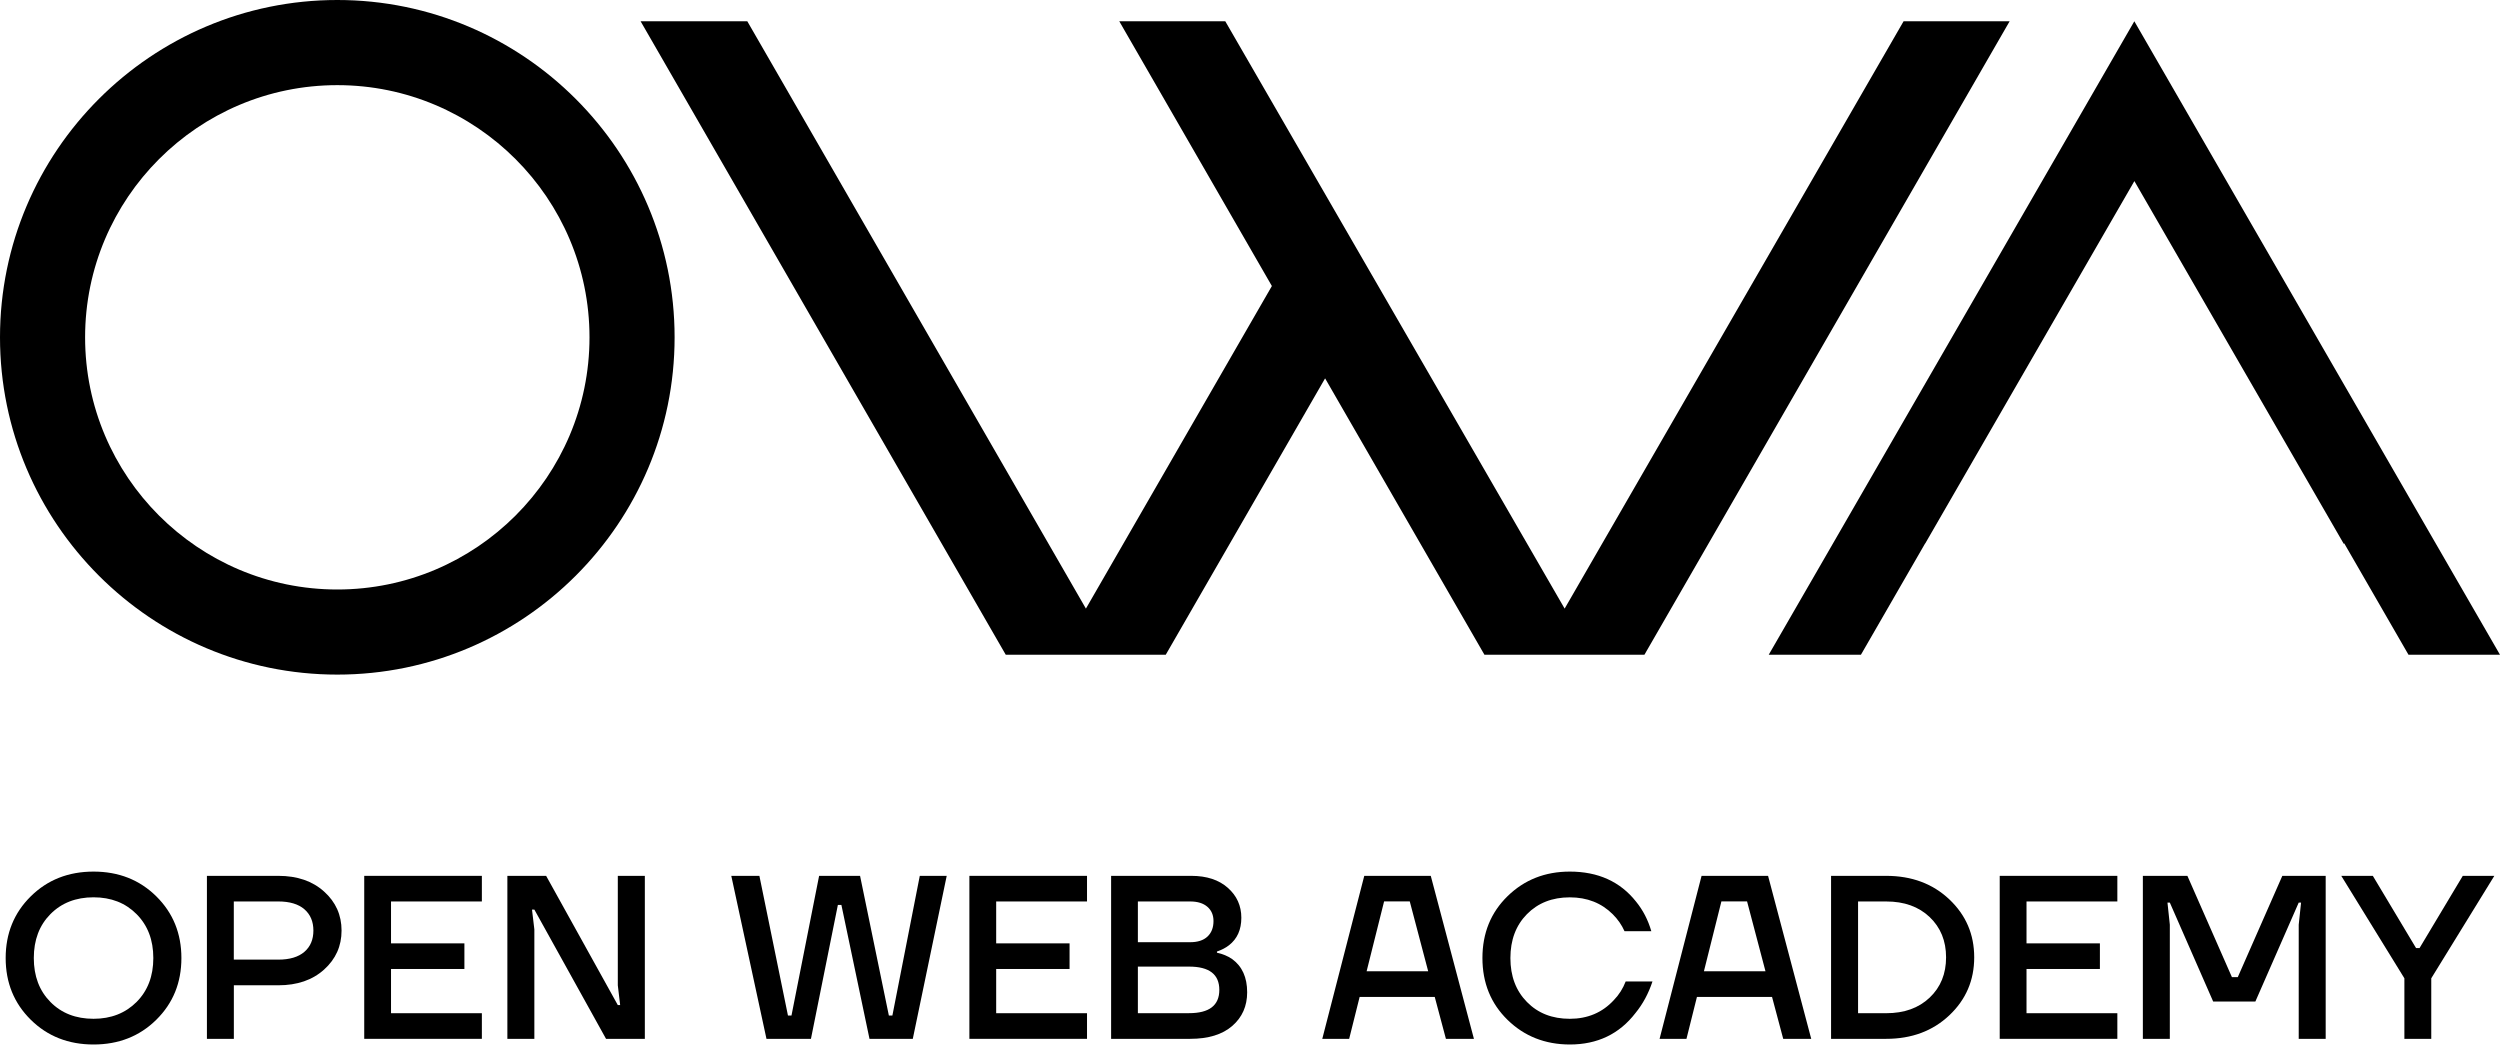
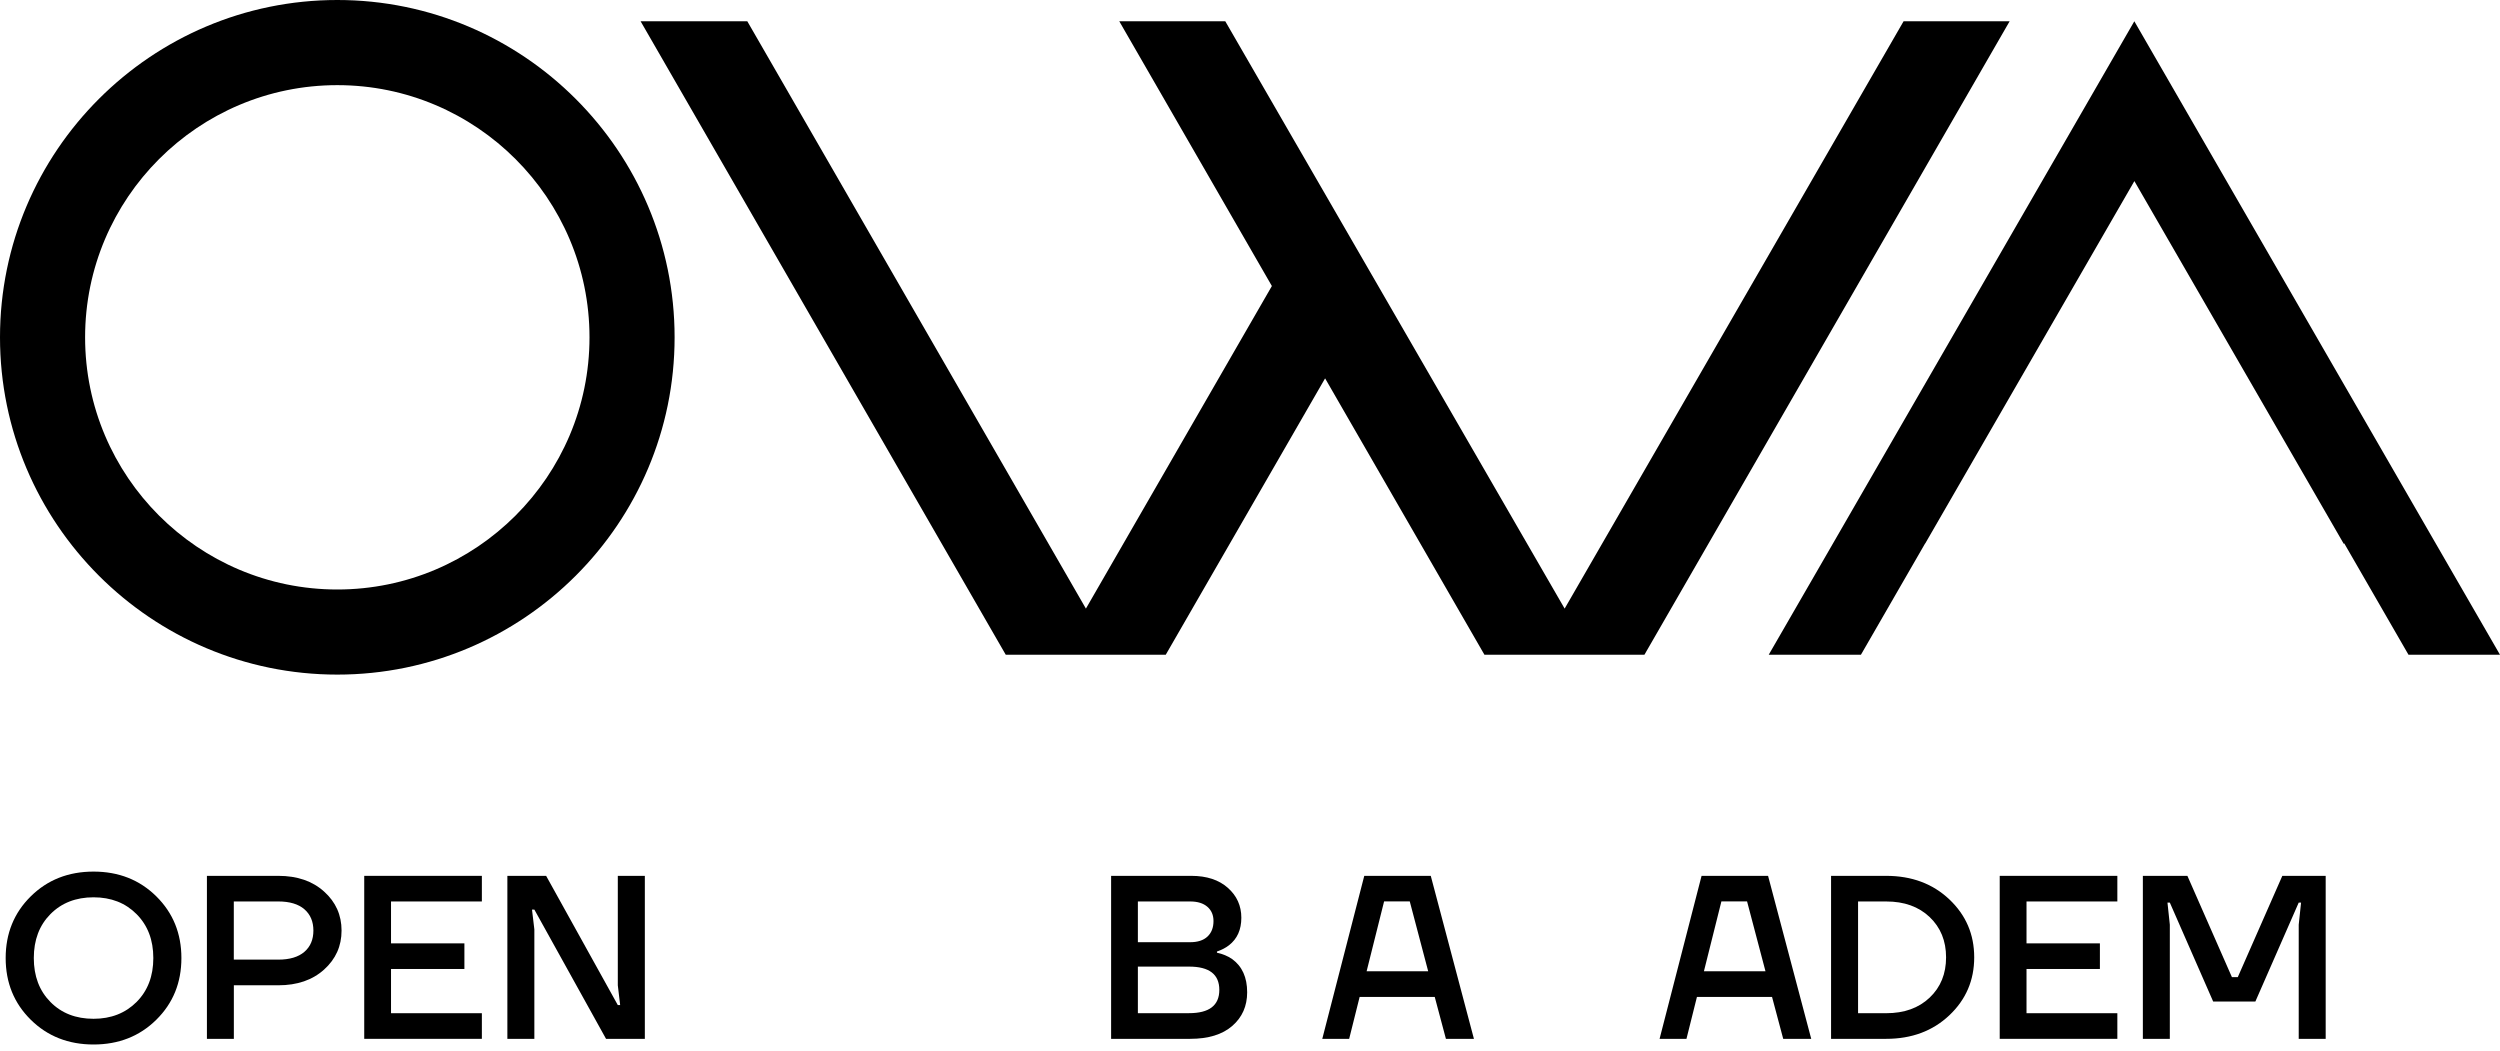
<svg xmlns="http://www.w3.org/2000/svg" width="326" height="137" viewBox="0 0 326 137" fill="none">
  <path d="M43.984 87.968C19.731 87.968 0 68.243 0 43.984C0 19.731 19.731 0 43.984 0C68.237 0 87.968 19.731 87.968 43.984C87.974 68.243 68.243 87.968 43.984 87.968ZM43.984 11.103C25.854 11.103 11.097 25.854 11.097 43.99C11.097 62.127 25.848 76.871 43.984 76.871C62.12 76.871 76.871 62.12 76.871 43.99C76.871 25.86 62.12 11.103 43.984 11.103Z" fill="black" />
  <path fill-rule="evenodd" clip-rule="evenodd" d="M262.057 2.772H248.228L204.029 79.362L159.775 2.772H145.952L165.853 37.298L141.603 79.362L97.447 2.772H83.533L131.152 85.381H152.012L172.792 49.337L193.572 85.381H214.431L262.057 2.772Z" fill="black" />
  <path fill-rule="evenodd" clip-rule="evenodd" d="M272.302 13.196L278.317 2.772L284.332 13.196L319.979 74.957L326 85.381H314.069L305.695 70.864L305.621 70.907L278.323 23.614L251.049 70.871L251.037 70.864L242.663 85.381H230.64L236.66 74.957L272.302 13.196Z" fill="black" />
  <path d="M4.009 132.972C1.829 130.817 0.739 128.142 0.739 124.93C0.739 121.724 1.829 119.037 4.009 116.887C6.19 114.731 8.921 113.656 12.197 113.656C15.48 113.656 18.205 114.731 20.385 116.887C22.565 119.043 23.655 121.724 23.655 124.93C23.655 128.142 22.565 130.823 20.385 132.972C18.205 135.128 15.474 136.203 12.197 136.203C8.921 136.203 6.19 135.128 4.009 132.972ZM6.575 119.202C5.13 120.661 4.408 122.572 4.408 124.93C4.408 127.287 5.13 129.192 6.575 130.658C8.021 132.124 9.895 132.85 12.197 132.85C14.475 132.85 16.349 132.117 17.807 130.658C19.264 129.198 19.993 127.287 19.993 124.93C19.993 122.572 19.264 120.667 17.807 119.202C16.349 117.736 14.482 117.009 12.197 117.009C9.895 117.009 8.021 117.742 6.575 119.202Z" fill="black" />
  <path d="M26.982 135.452V114.211H36.296C38.756 114.211 40.751 114.892 42.262 116.261C43.78 117.623 44.539 119.32 44.539 121.346C44.539 123.371 43.78 125.062 42.262 126.431C40.745 127.8 38.756 128.481 36.296 128.481H30.494V135.464H26.982V135.452ZM30.488 125.135H36.29C37.777 125.135 38.909 124.795 39.692 124.12C40.475 123.444 40.867 122.52 40.867 121.346C40.867 120.172 40.475 119.247 39.692 118.566C38.909 117.891 37.77 117.55 36.29 117.55H30.488V125.135Z" fill="black" />
  <path d="M47.496 135.458V114.211H62.835V117.551H50.989V123.015H60.558V126.355H50.989V132.123H62.835V135.464H47.496V135.458Z" fill="black" />
  <path d="M66.161 135.464V114.211H71.215L80.562 131.063H80.869L80.562 128.483V114.211H84.087V135.464H79.027L69.68 118.611H69.373L69.68 121.192V135.464H66.161Z" fill="black" />
-   <path d="M95.36 114.211H99.025L102.75 132.427H103.209L106.812 114.211H112.152L115.908 132.427H116.367L119.94 114.211H123.451L119.028 135.464H113.382L109.718 118.003H109.259L105.748 135.464H99.948L95.36 114.211Z" fill="black" />
-   <path d="M126.408 135.458V114.211H141.747V117.551H129.902V123.015H139.471V126.355H129.902V132.123H141.747V135.464H126.408V135.458Z" fill="black" />
  <path d="M144.889 135.458V114.211H155.352C157.353 114.211 158.94 114.734 160.113 115.775C161.286 116.815 161.87 118.117 161.87 119.675C161.87 121.232 161.335 122.425 160.265 123.258C159.821 123.605 159.292 123.873 158.69 124.08V124.232C159.438 124.396 160.095 124.664 160.66 125.053C161.974 126.002 162.63 127.451 162.63 129.391C162.63 131.192 161.986 132.653 160.691 133.778C159.396 134.904 157.566 135.464 155.2 135.464H144.889V135.458ZM148.379 122.863H155.206C156.179 122.863 156.927 122.62 157.45 122.133C157.973 121.646 158.24 120.971 158.24 120.101C158.24 119.334 157.979 118.713 157.45 118.251C156.921 117.789 156.173 117.551 155.206 117.551H148.379V122.863ZM148.379 132.117H155.054C157.681 132.117 159 131.107 159 129.081C159 127.055 157.687 126.045 155.054 126.045H148.379V132.117Z" fill="black" />
  <path d="M172.425 135.464L177.901 114.211H186.572L192.2 135.464H188.547L187.09 129.998H177.297L175.931 135.464H172.425ZM178.206 126.657H186.236L183.834 117.546H180.486L178.206 126.657Z" fill="black" />
-   <path d="M196.591 132.998C194.405 130.867 193.309 128.175 193.309 124.927C193.309 121.679 194.405 118.986 196.591 116.856C198.777 114.725 201.48 113.656 204.701 113.656C208.385 113.656 211.266 114.957 213.33 117.558C214.243 118.675 214.907 119.963 215.333 121.428H211.838C211.473 120.616 210.967 119.884 210.322 119.237C208.842 117.753 206.967 117.014 204.701 117.014C202.412 117.014 200.549 117.747 199.112 119.206C197.675 120.665 196.956 122.576 196.956 124.933C196.956 127.289 197.675 129.194 199.112 130.659C200.549 132.125 202.412 132.851 204.701 132.851C207.028 132.851 208.946 132.039 210.444 130.415C211.113 129.725 211.631 128.913 211.99 127.979H215.485C214.962 129.56 214.219 130.934 213.269 132.094C211.162 134.835 208.306 136.203 204.701 136.203C201.48 136.197 198.777 135.128 196.591 132.998Z" fill="black" />
  <path d="M216.409 135.464L221.885 114.211H230.556L236.184 135.464H232.531L231.074 129.998H221.281L219.915 135.464H216.409ZM222.19 126.657H230.22L227.818 117.546H224.47L222.19 126.657Z" fill="black" />
  <path d="M238.771 135.464V114.211H245.96C249.285 114.211 252.026 115.233 254.192 117.278C256.357 119.323 257.437 121.843 257.437 124.837C257.437 127.832 256.357 130.351 254.192 132.396C252.026 134.441 249.285 135.464 245.96 135.464H238.771ZM242.292 132.122H245.966C248.309 132.122 250.199 131.447 251.628 130.09C253.057 128.732 253.768 126.986 253.768 124.837C253.768 122.689 253.051 120.942 251.628 119.585C250.199 118.228 248.315 117.552 245.966 117.552H242.292V132.122Z" fill="black" />
  <path d="M260.763 135.458V114.211H276.102V117.551H264.257V123.015H273.826V126.355H264.257V132.123H276.102V135.464H260.763V135.458Z" fill="black" />
  <path d="M279.429 135.464V114.211H285.236L291.042 127.418H291.808L297.615 114.211H303.269V135.464H299.753V120.583L300.059 117.698H299.753L294.099 130.601H288.598L282.945 117.698H282.638L282.945 120.583V135.464H279.429Z" fill="black" />
-   <path d="M305.302 114.211H309.417L315.052 123.626H315.51L321.146 114.211H325.261L317.037 127.57V135.464H313.532V127.57L305.302 114.211Z" fill="black" />
</svg>